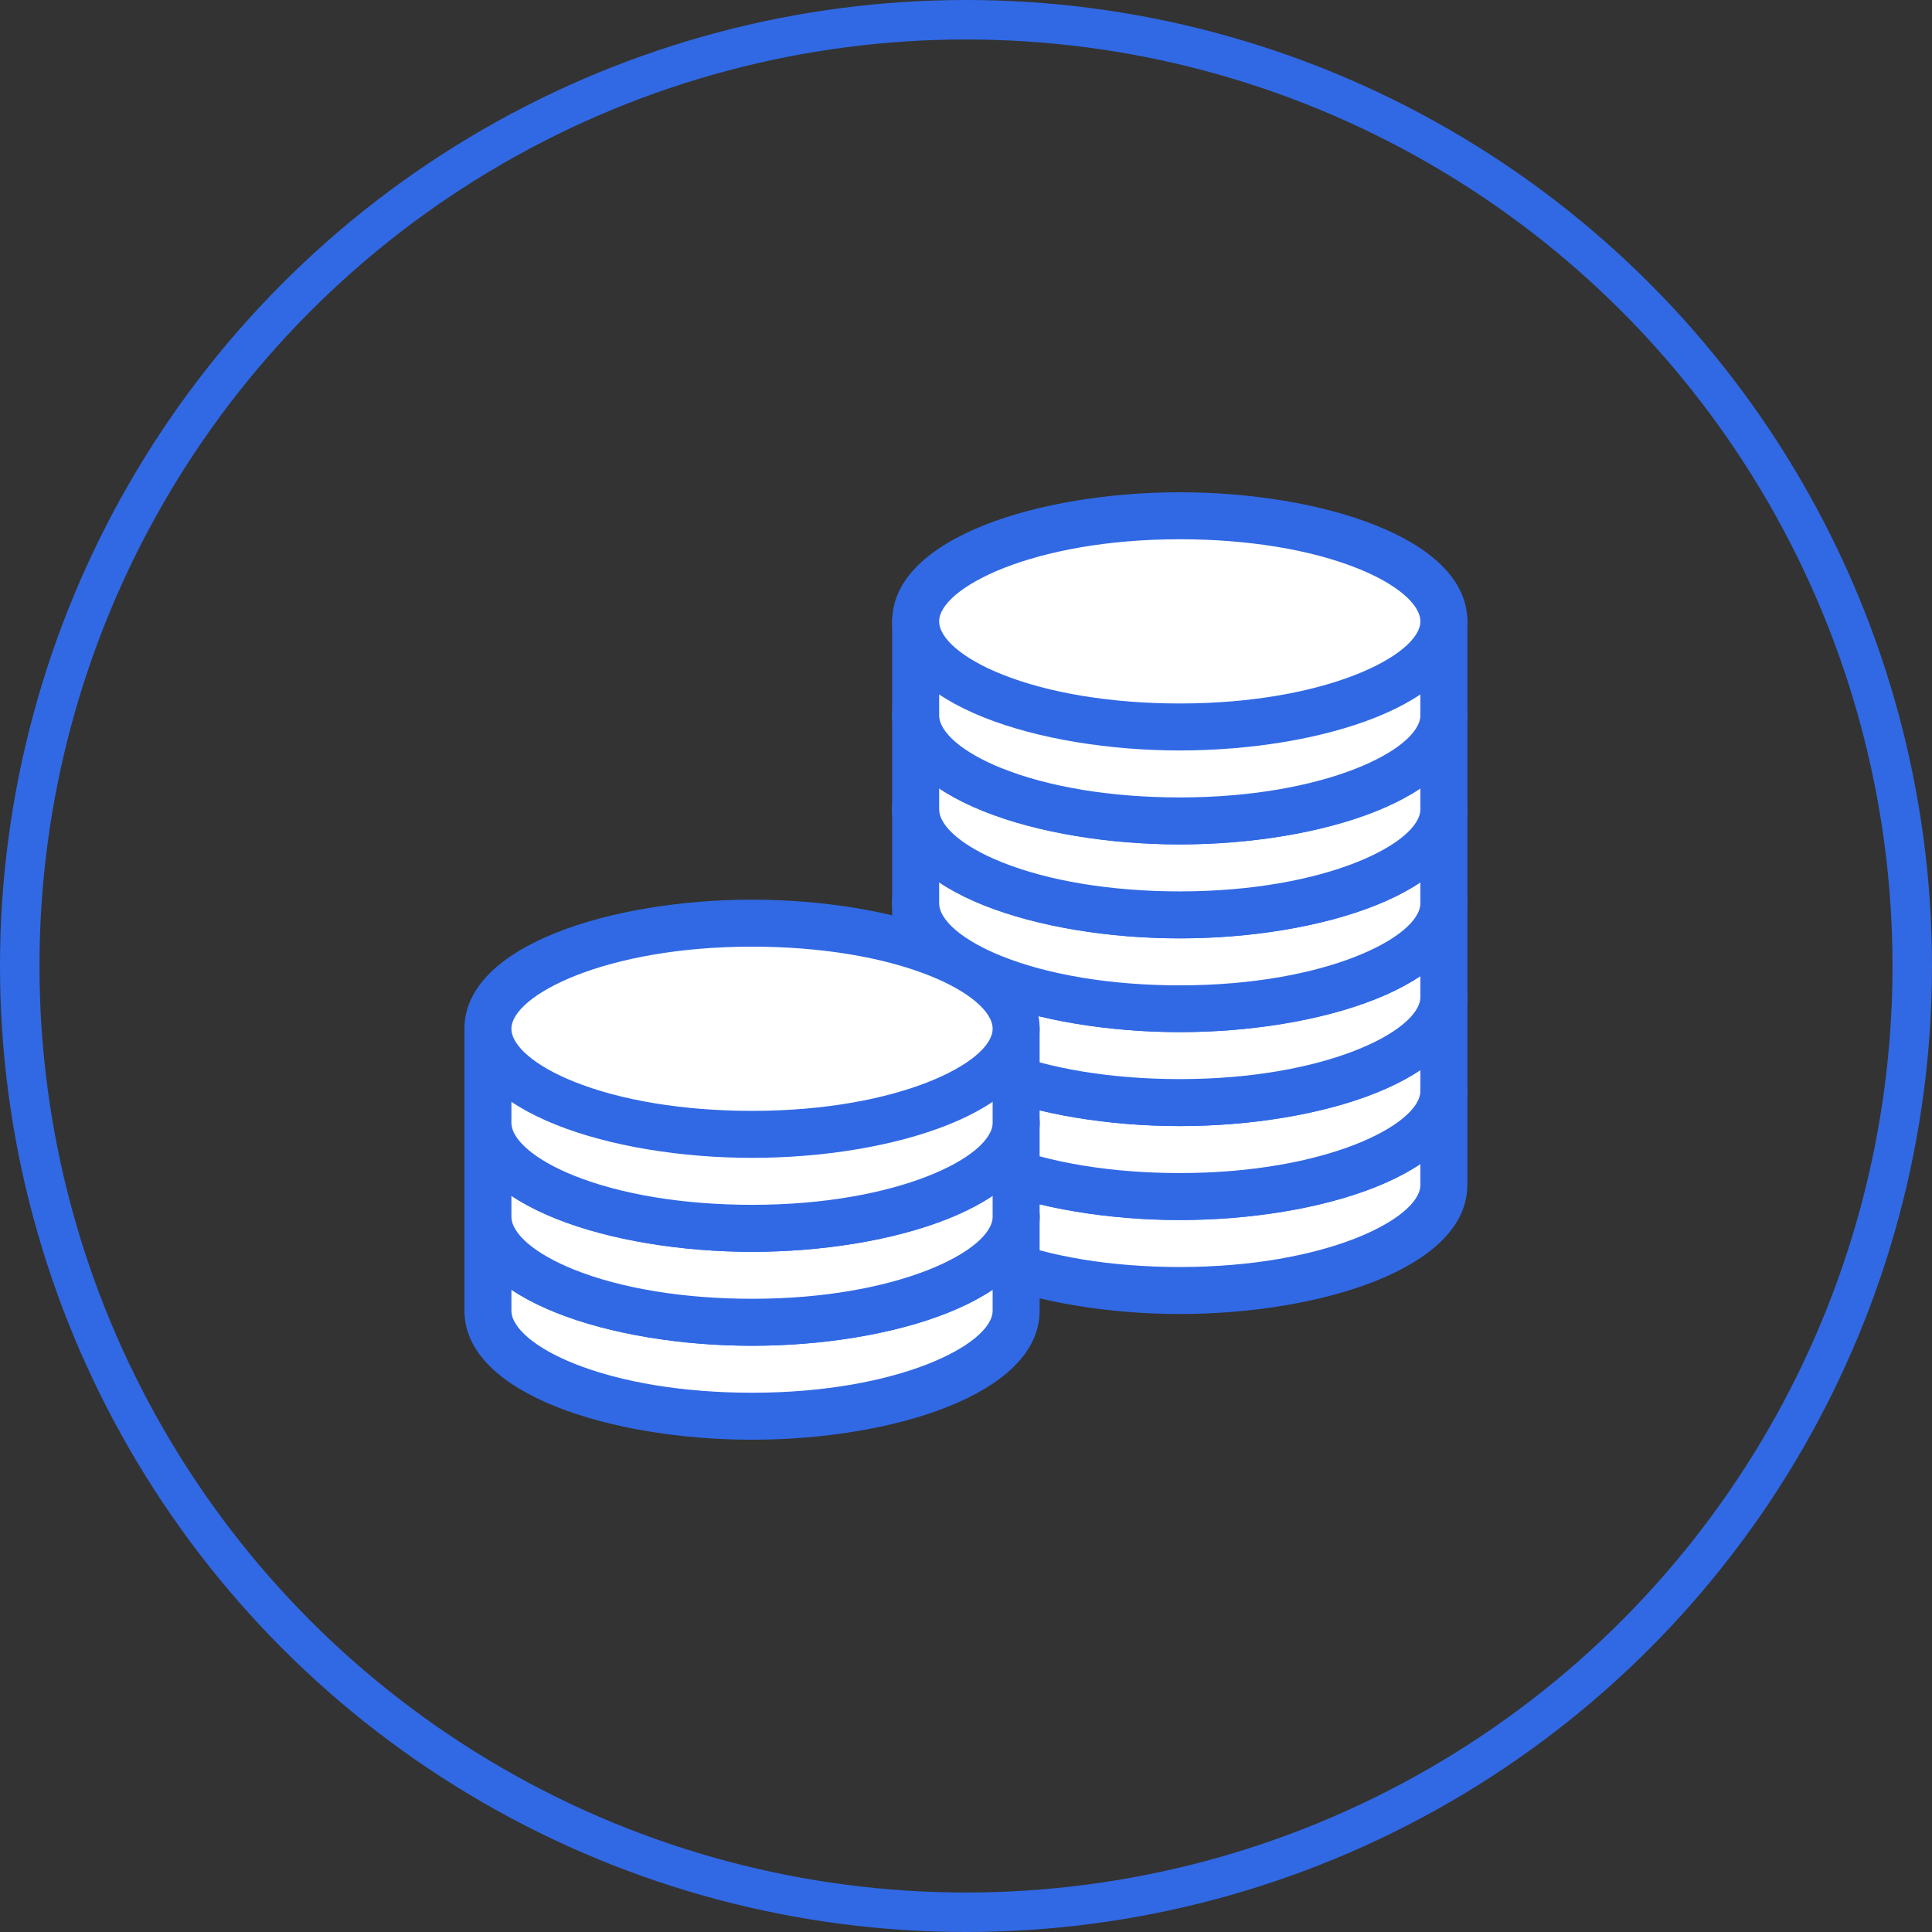
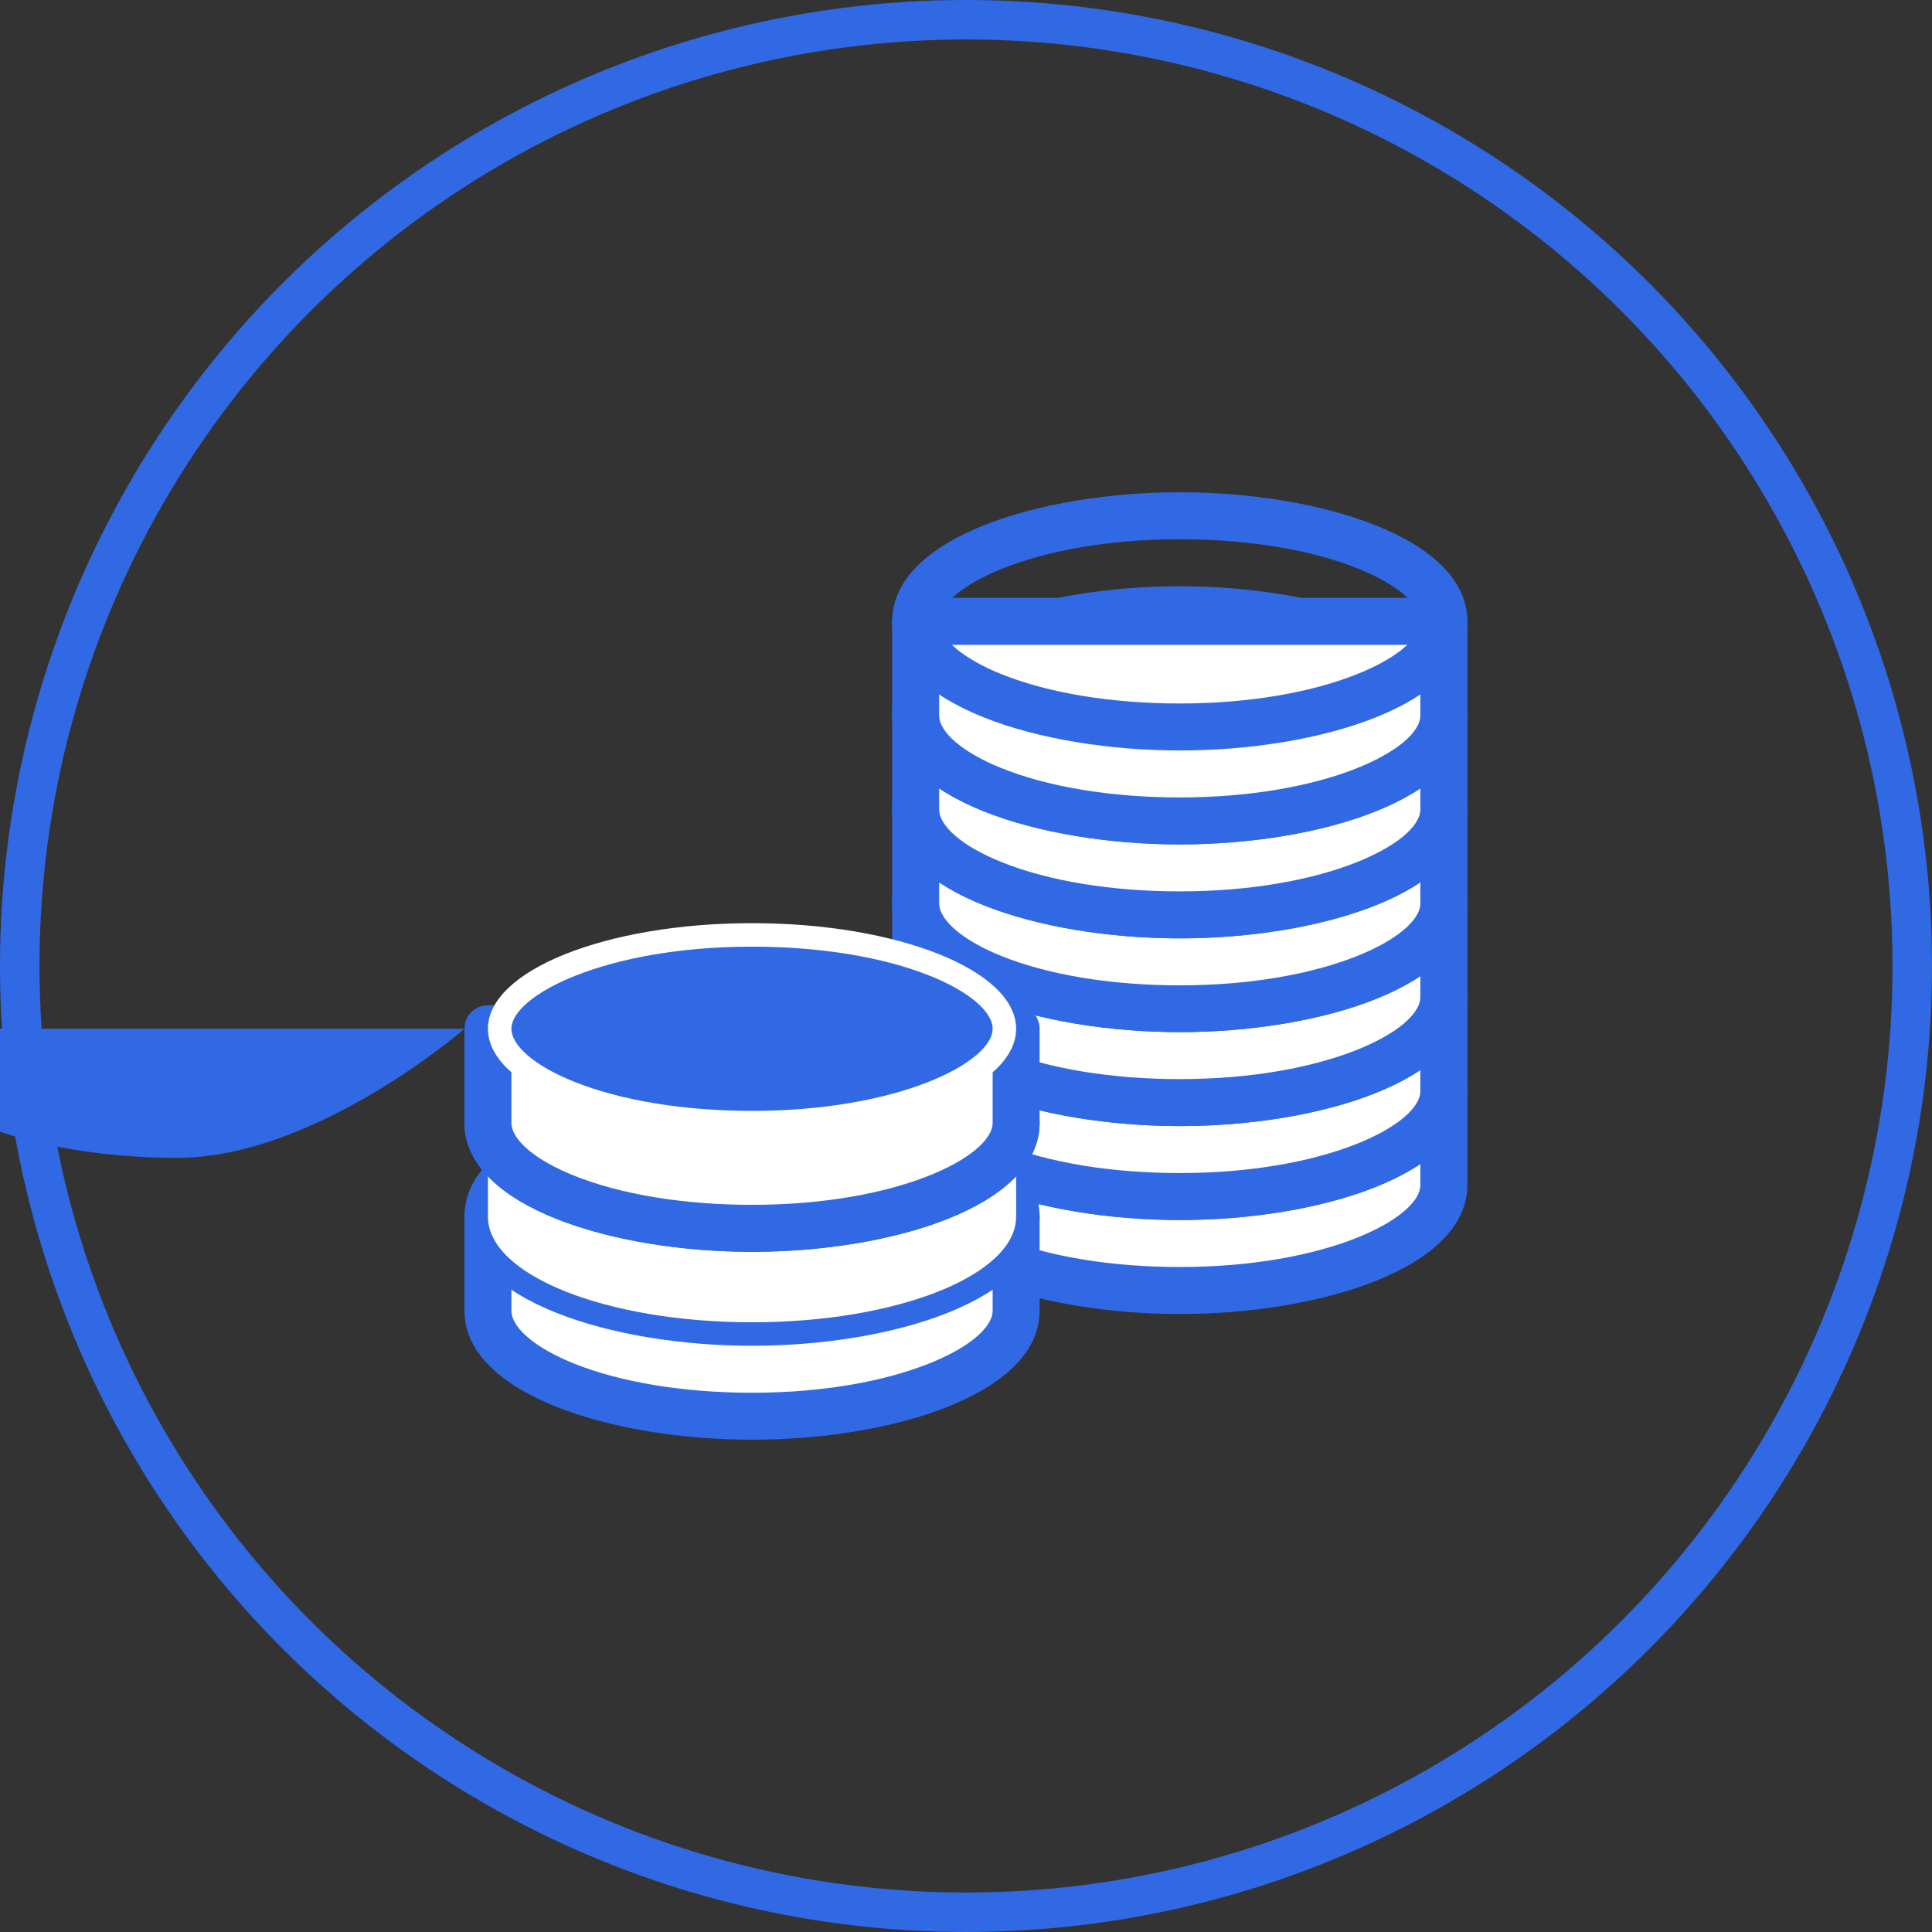
<svg xmlns="http://www.w3.org/2000/svg" id="_レイヤー_2" viewBox="0 0 97.88 97.88">
  <rect x="0" y="0" width="97.88" height="97.88" fill="#333333" stroke="none" />
  <defs>
    <style>.cls-1{fill:none;stroke:#3169e4;stroke-miterlimit:10;stroke-width:2px;}.cls-2{fill:#3169e4;}.cls-2,.cls-3{stroke-width:0px;}.cls-3{fill:#fff;}</style>
  </defs>
  <g id="_レイヤー_1-2">
    <path class="cls-3" d="M46.39,60.03c0,2.96,5.99,5.35,13.38,5.35,7.39,0,13.38-2.4,13.38-5.35v-4.76s-26.76,0-26.76,0v4.76Z" />
    <path class="cls-2" d="M45.2,60.03v-4.76c0-.66.53-1.19,1.19-1.19h26.76c.66,0,1.19.53,1.19,1.19v4.76c0,4.25-7.51,6.54-14.57,6.54s-14.57-2.29-14.57-6.54ZM47.58,56.46v3.57c0,.87,1.22,1.9,3.17,2.68,2.39.96,5.59,1.48,9.02,1.48,7.44,0,12.19-2.47,12.19-4.16v-3.57s-24.38,0-24.38,0Z" />
    <path class="cls-2" d="M45.2,55.27c0-4.25,7.51-6.54,14.57-6.54,7.06,0,14.57,2.29,14.57,6.54,0,4.25-7.51,6.54-14.57,6.54-7.06,0-14.57-2.29-14.57-6.54ZM47.58,55.27c0,.87,1.22,1.9,3.17,2.68,2.39.96,5.59,1.48,9.02,1.48,7.44,0,12.19-2.47,12.19-4.16,0-.87-1.22-1.9-3.17-2.68-2.39-.96-5.59-1.48-9.02-1.48-7.44,0-12.19,2.47-12.19,4.16Z" />
    <path class="cls-3" d="M46.39,55.27c0,2.96,5.99,5.35,13.38,5.35,7.39,0,13.38-2.4,13.38-5.35v-4.76s-26.76,0-26.76,0v4.76Z" />
    <path class="cls-2" d="M45.2,55.27v-4.76c0-.66.53-1.19,1.19-1.19h26.76c.66,0,1.19.53,1.19,1.19v4.76c0,4.25-7.51,6.54-14.57,6.54-7.06,0-14.57-2.29-14.57-6.54ZM47.58,51.7v3.57c0,.87,1.22,1.9,3.17,2.68,2.39.96,5.59,1.48,9.02,1.48,7.44,0,12.19-2.47,12.19-4.16v-3.57s-24.38,0-24.38,0Z" />
    <path class="cls-2" d="M45.2,50.51c0-4.25,7.51-6.54,14.57-6.54,7.06,0,14.57,2.29,14.57,6.54,0,4.25-7.51,6.54-14.57,6.54-7.06,0-14.57-2.29-14.57-6.54ZM47.58,50.51c0,.87,1.22,1.9,3.17,2.68,2.39.96,5.59,1.48,9.02,1.48,7.44,0,12.19-2.47,12.19-4.16,0-.87-1.22-1.9-3.17-2.68-2.39-.96-5.59-1.48-9.02-1.48-7.44,0-12.19,2.47-12.19,4.16Z" />
    <path class="cls-3" d="M46.39,50.51c0,2.96,5.99,5.35,13.38,5.35s13.38-2.4,13.38-5.35v-4.76s-26.76,0-26.76,0v4.76Z" />
    <path class="cls-2" d="M45.2,50.51v-4.76c0-.66.53-1.19,1.19-1.19h26.76c.66,0,1.19.53,1.19,1.19v4.76c0,4.25-7.51,6.54-14.57,6.54-7.06,0-14.57-2.29-14.57-6.54ZM47.58,46.94v3.57c0,.87,1.22,1.9,3.17,2.68,2.39.96,5.59,1.48,9.02,1.48,7.44,0,12.19-2.47,12.19-4.16v-3.57s-24.38,0-24.38,0Z" />
    <path class="cls-2" d="M45.2,45.75c0-4.25,7.51-6.54,14.57-6.54,7.06,0,14.57,2.29,14.57,6.54,0,4.25-7.51,6.54-14.57,6.54-7.06,0-14.57-2.29-14.57-6.54ZM47.58,45.75c0,.87,1.22,1.9,3.17,2.68,2.39.96,5.59,1.48,9.02,1.48,7.44,0,12.19-2.47,12.19-4.16,0-.87-1.22-1.9-3.17-2.68-2.39-.96-5.59-1.48-9.02-1.48-7.44,0-12.19,2.47-12.19,4.16Z" />
    <path class="cls-3" d="M46.39,45.75c0,2.96,5.99,5.35,13.38,5.35,7.39,0,13.38-2.4,13.38-5.35v-4.76s-26.76,0-26.76,0v4.76Z" />
    <path class="cls-2" d="M45.2,45.75v-4.76c0-.66.53-1.19,1.19-1.19h26.76c.66,0,1.19.53,1.19,1.19v4.76c0,4.25-7.51,6.54-14.57,6.54-7.06,0-14.57-2.29-14.57-6.54ZM47.58,42.19v3.57c0,.87,1.22,1.9,3.17,2.68,2.39.96,5.59,1.48,9.02,1.48,7.44,0,12.19-2.47,12.19-4.16v-3.57s-24.38,0-24.38,0Z" />
    <path class="cls-2" d="M45.2,41c0-4.25,7.51-6.54,14.57-6.54,7.06,0,14.57,2.29,14.57,6.54s-7.51,6.54-14.57,6.54c-7.06,0-14.57-2.29-14.57-6.54ZM47.58,41c0,.87,1.22,1.9,3.17,2.68,2.39.96,5.59,1.48,9.02,1.48,7.44,0,12.19-2.47,12.19-4.16,0-.87-1.22-1.9-3.17-2.68-2.39-.96-5.59-1.48-9.02-1.48-7.44,0-12.19,2.47-12.19,4.16Z" />
    <path class="cls-3" d="M46.39,41c0,2.96,5.99,5.35,13.38,5.35,7.39,0,13.38-2.4,13.38-5.35v-4.76s-26.76,0-26.76,0v4.76Z" />
    <path class="cls-2" d="M45.2,41v-4.76c0-.66.53-1.19,1.19-1.19h26.76c.66,0,1.19.53,1.19,1.19v4.76c0,4.25-7.51,6.54-14.57,6.54-7.06,0-14.57-2.29-14.57-6.54ZM47.58,37.43v3.57c0,.87,1.22,1.9,3.17,2.68,2.39.96,5.59,1.48,9.02,1.48,7.44,0,12.19-2.47,12.19-4.16v-3.57s-24.38,0-24.38,0Z" />
    <path class="cls-2" d="M45.2,36.24c0-4.25,7.51-6.54,14.57-6.54,7.06,0,14.57,2.29,14.57,6.54,0,4.25-7.51,6.54-14.57,6.54-7.06,0-14.57-2.29-14.57-6.54ZM47.58,36.24c0,.87,1.22,1.9,3.17,2.68,2.39.96,5.59,1.48,9.02,1.48,7.44,0,12.19-2.47,12.19-4.16,0-.87-1.22-1.9-3.17-2.68-2.39-.96-5.59-1.48-9.02-1.48-7.44,0-12.19,2.47-12.19,4.16Z" />
    <path class="cls-3" d="M46.39,36.24c0,2.96,5.99,5.35,13.38,5.35,7.39,0,13.38-2.4,13.38-5.35v-4.76s-26.76,0-26.76,0v4.76Z" />
    <path class="cls-2" d="M45.2,36.24v-4.76c0-.66.53-1.19,1.19-1.19h26.76c.66,0,1.19.53,1.19,1.19v4.76c0,4.25-7.51,6.54-14.57,6.54-7.06,0-14.57-2.29-14.57-6.54ZM47.58,32.67v3.57c0,.87,1.22,1.9,3.17,2.68,2.39.96,5.59,1.48,9.02,1.48,7.44,0,12.19-2.47,12.19-4.16v-3.57s-24.38,0-24.38,0Z" />
-     <ellipse class="cls-3" cx="59.78" cy="31.48" rx="13.38" ry="5.35" />
    <path class="cls-2" d="M45.2,31.48c0-4.25,7.51-6.54,14.57-6.54,7.06,0,14.57,2.29,14.57,6.54,0,4.25-7.51,6.54-14.57,6.54-7.06,0-14.57-2.29-14.57-6.54ZM47.58,31.48c0,.87,1.22,1.9,3.17,2.68,2.39.96,5.59,1.48,9.02,1.48,7.44,0,12.19-2.47,12.19-4.16,0-.87-1.22-1.9-3.17-2.68-2.39-.96-5.59-1.48-9.02-1.48-7.44,0-12.19,2.47-12.19,4.16Z" />
    <path class="cls-3" d="M24.72,66.4c0,2.96,5.99,5.35,13.38,5.35,7.39,0,13.38-2.4,13.38-5.35v-4.76s-26.76,0-26.76,0v4.76Z" />
    <path class="cls-2" d="M23.53,66.4v-4.76c0-.66.53-1.19,1.19-1.19h26.76c.66,0,1.19.53,1.19,1.19v4.76c0,4.25-7.51,6.54-14.57,6.54s-14.57-2.29-14.57-6.54ZM25.91,62.83v3.57c0,.87,1.22,1.9,3.17,2.68,2.39.96,5.59,1.48,9.02,1.48,7.44,0,12.19-2.47,12.19-4.16v-3.57s-24.38,0-24.38,0Z" />
    <path class="cls-2" d="M23.53,61.64c0-4.25,7.51-6.54,14.57-6.54s14.57,2.29,14.57,6.54c0,4.25-7.51,6.54-14.57,6.54-7.06,0-14.57-2.29-14.57-6.54ZM25.91,61.64c0,.87,1.22,1.9,3.17,2.68,2.39.96,5.59,1.48,9.02,1.48,7.44,0,12.19-2.47,12.19-4.16,0-.87-1.22-1.9-3.17-2.68-2.39-.96-5.59-1.48-9.02-1.48-7.44,0-12.19,2.47-12.19,4.16Z" />
    <path class="cls-3" d="M24.72,61.64c0,2.96,5.99,5.35,13.38,5.35,7.39,0,13.38-2.4,13.38-5.35v-4.76s-26.76,0-26.76,0v4.76Z" />
-     <path class="cls-2" d="M23.53,61.64v-4.76c0-.66.53-1.19,1.19-1.19h26.76c.66,0,1.19.53,1.19,1.19v4.76c0,4.25-7.51,6.54-14.57,6.54-7.06,0-14.57-2.29-14.57-6.54ZM25.91,58.07v3.57c0,.87,1.22,1.9,3.17,2.68,2.39.96,5.59,1.48,9.02,1.48,7.44,0,12.19-2.47,12.19-4.16v-3.57s-24.38,0-24.38,0Z" />
    <path class="cls-2" d="M23.53,56.88c0-4.25,7.51-6.54,14.57-6.54,7.06,0,14.57,2.29,14.57,6.54,0,4.25-7.51,6.54-14.57,6.54-7.06,0-14.57-2.29-14.57-6.54ZM25.91,56.88c0,.87,1.22,1.9,3.17,2.68,2.39.96,5.59,1.48,9.02,1.48,7.44,0,12.19-2.47,12.19-4.16,0-.87-1.22-1.9-3.17-2.68-2.39-.96-5.59-1.48-9.02-1.48-7.44,0-12.19,2.47-12.19,4.16Z" />
    <path class="cls-3" d="M24.72,56.88c0,2.96,5.99,5.35,13.38,5.35s13.38-2.4,13.38-5.35v-4.76s-26.76,0-26.76,0v4.76Z" />
    <path class="cls-2" d="M23.53,56.88v-4.76c0-.66.53-1.19,1.19-1.19h26.76c.66,0,1.19.53,1.19,1.19v4.76c0,4.25-7.51,6.54-14.57,6.54-7.06,0-14.57-2.29-14.57-6.54ZM25.91,53.31v3.57c0,.87,1.22,1.9,3.17,2.68,2.39.96,5.59,1.48,9.02,1.48,7.44,0,12.19-2.47,12.19-4.16v-3.57s-24.38,0-24.38,0Z" />
    <ellipse class="cls-3" cx="38.1" cy="52.12" rx="13.38" ry="5.35" />
-     <path class="cls-2" d="M23.53,52.12c0-4.25,7.51-6.54,14.57-6.54,7.06,0,14.57,2.29,14.57,6.54s-7.51,6.54-14.57,6.54c-7.06,0-14.57-2.29-14.57-6.54ZM25.91,52.12c0,.87,1.22,1.9,3.17,2.68,2.39.96,5.59,1.48,9.02,1.48,7.44,0,12.19-2.47,12.19-4.16,0-.87-1.22-1.9-3.17-2.68-2.39-.96-5.59-1.48-9.02-1.48-7.44,0-12.19,2.47-12.19,4.16Z" />
+     <path class="cls-2" d="M23.53,52.12s-7.51,6.54-14.57,6.54c-7.06,0-14.57-2.29-14.57-6.54ZM25.91,52.12c0,.87,1.22,1.9,3.17,2.68,2.39.96,5.59,1.48,9.02,1.48,7.44,0,12.19-2.47,12.19-4.16,0-.87-1.22-1.9-3.17-2.68-2.39-.96-5.59-1.48-9.02-1.48-7.44,0-12.19,2.47-12.19,4.16Z" />
    <circle class="cls-1" cx="48.94" cy="48.94" r="47.94" />
  </g>
</svg>